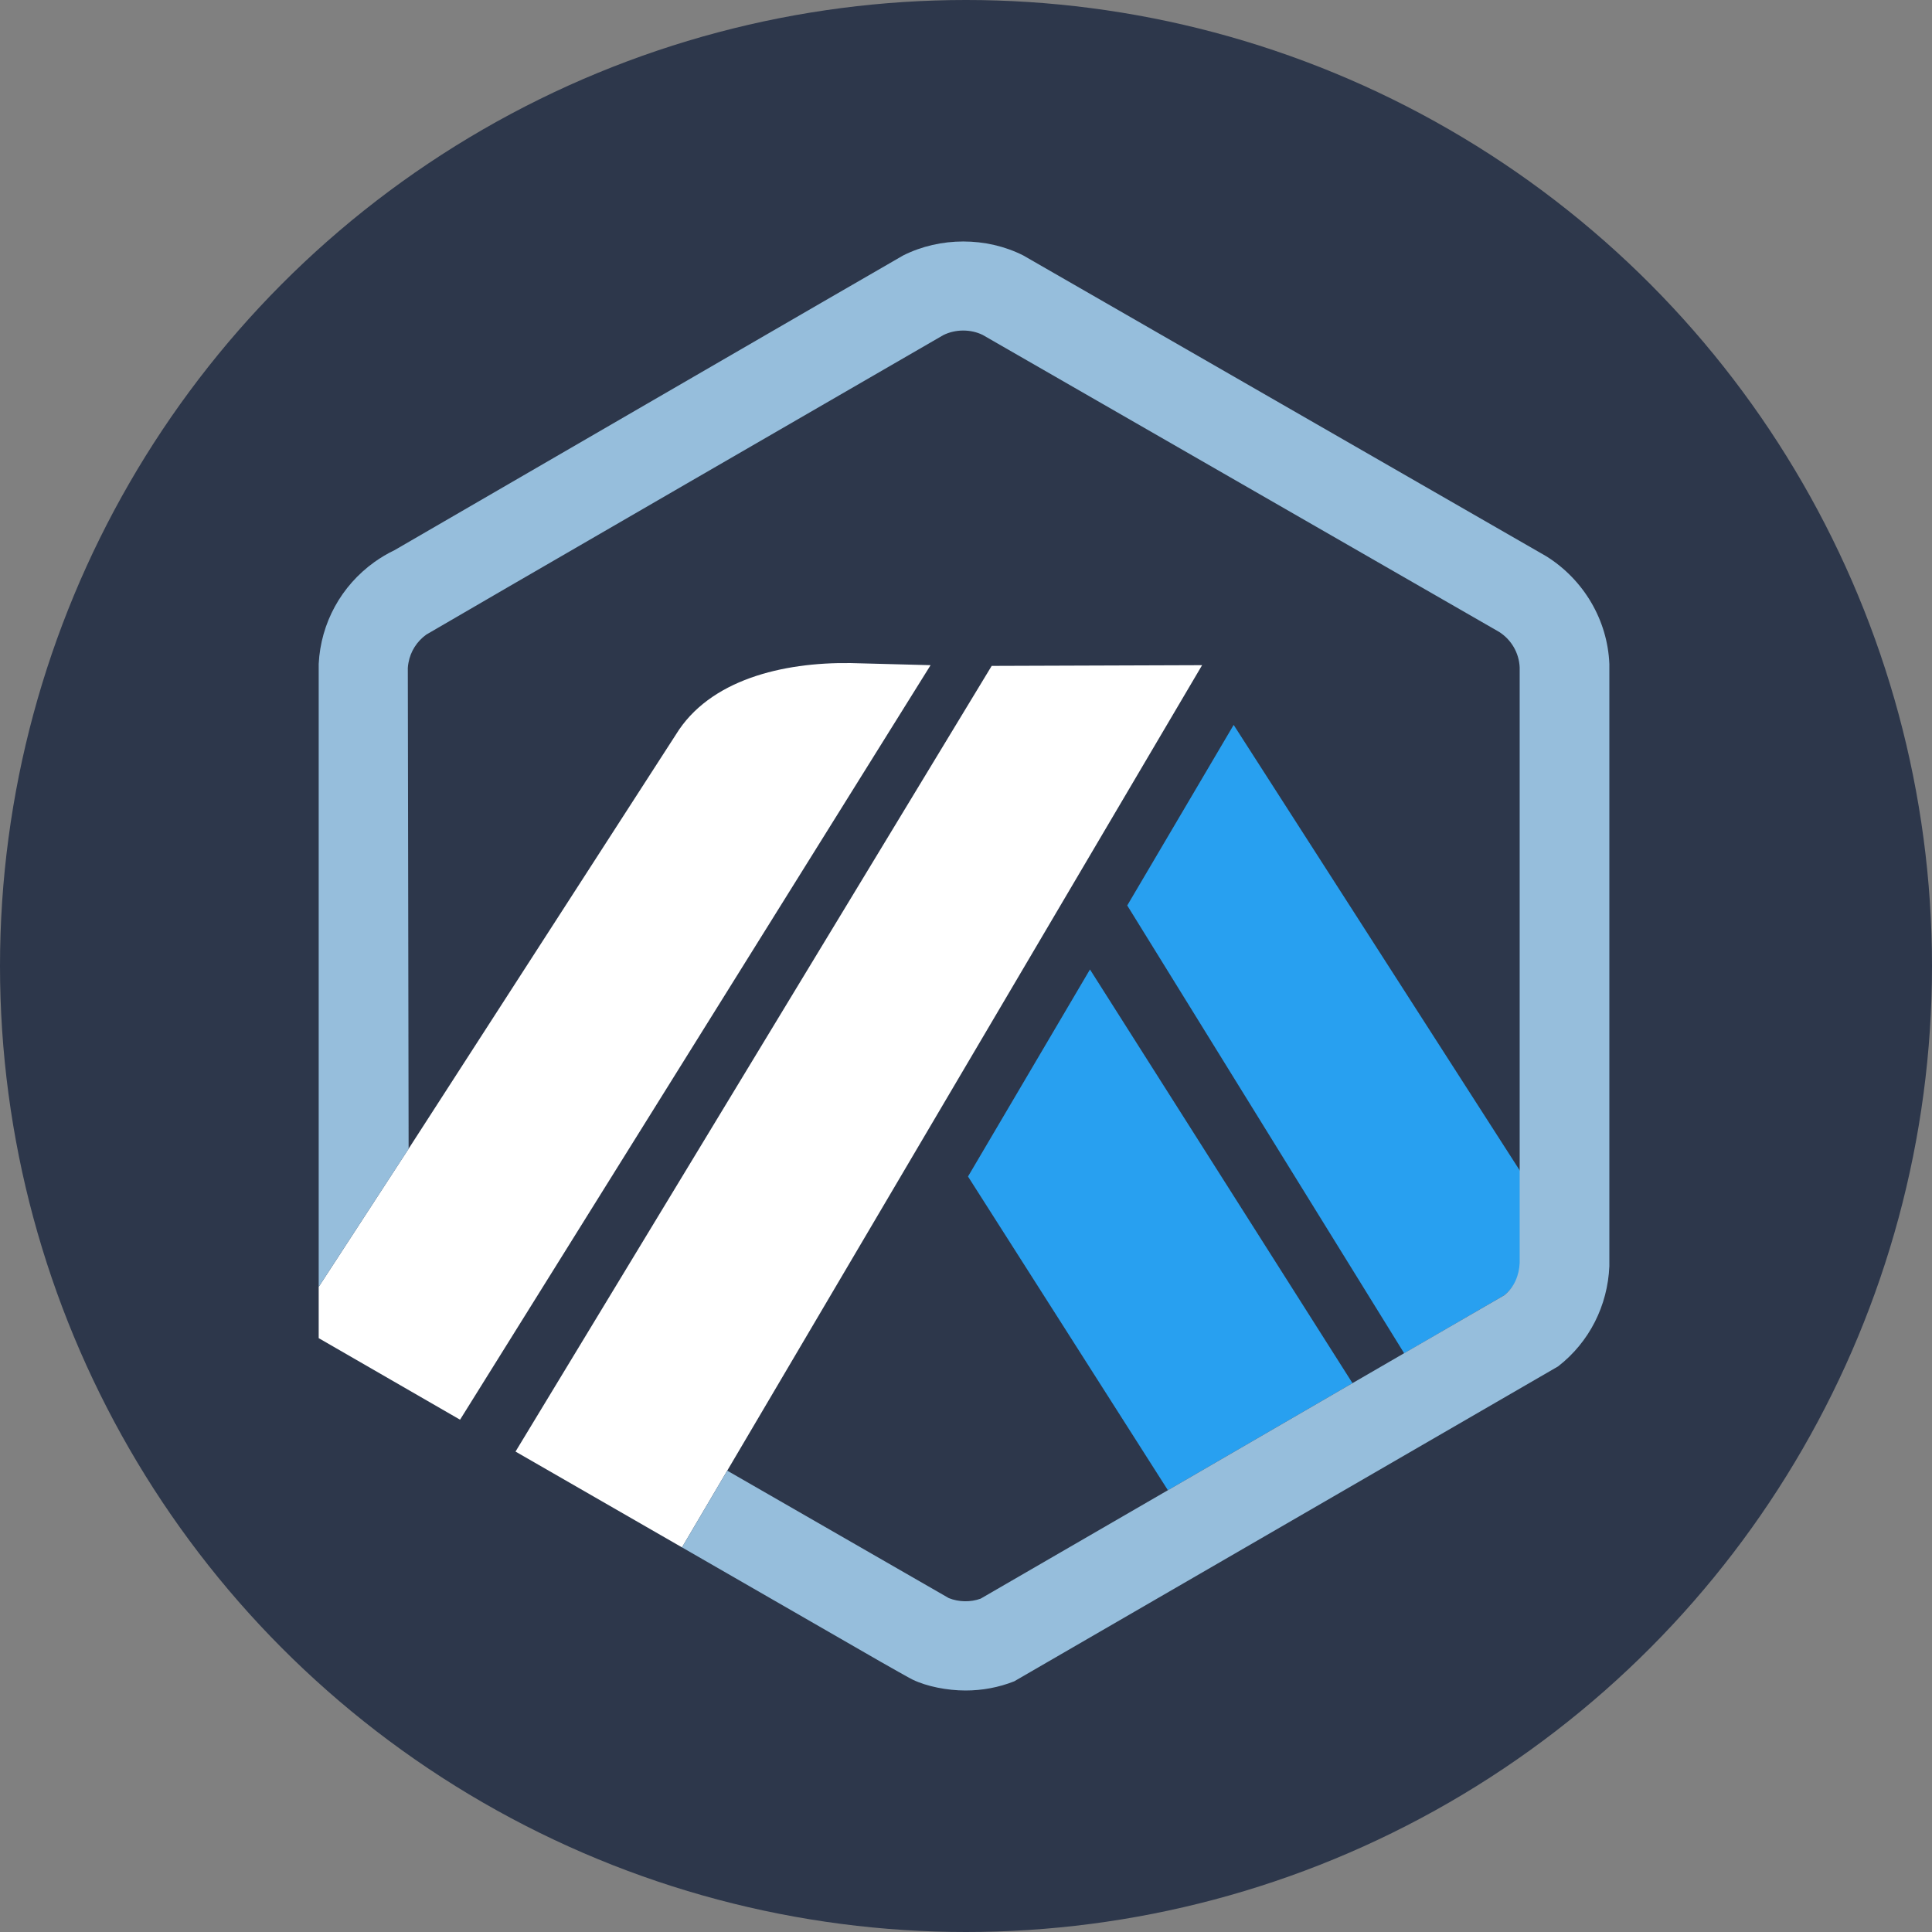
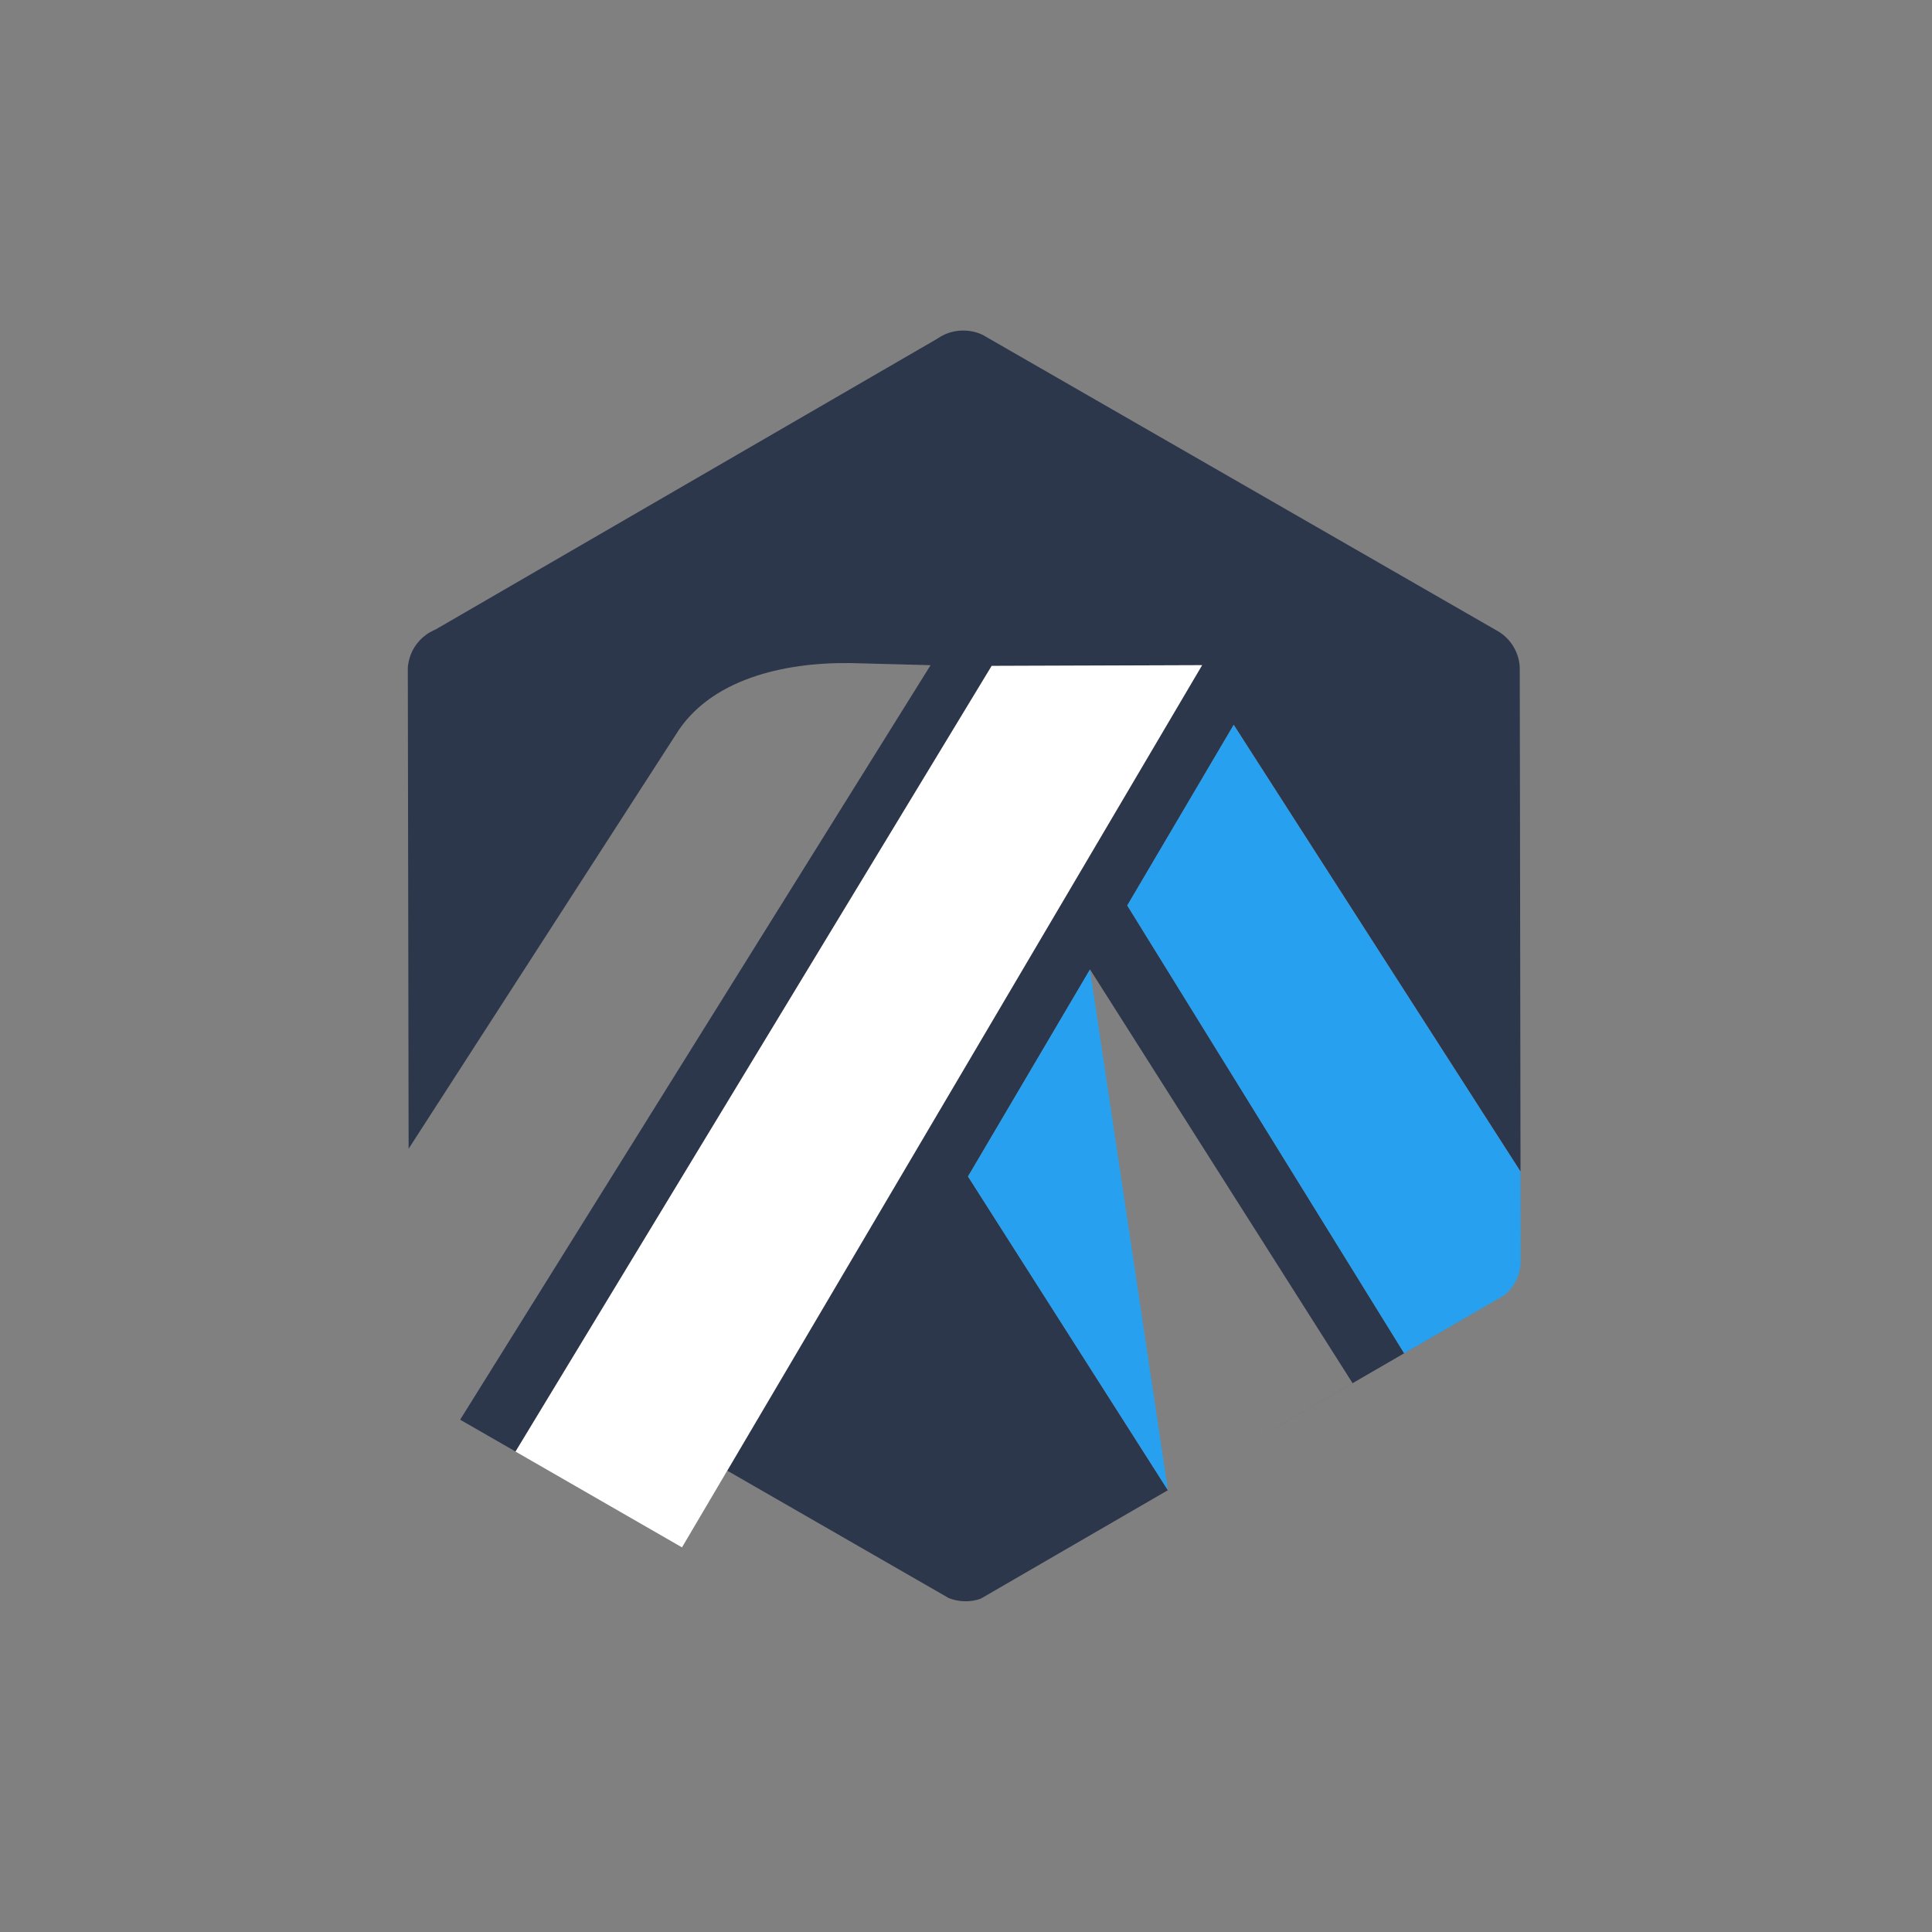
<svg xmlns="http://www.w3.org/2000/svg" width="24" height="24" viewBox="0 0 24 24" fill="none">
  <rect x="0" y="0" width="24" height="24" fill="#808080" stroke="none" />
-   <circle cx="12" cy="12" r="12" fill="#2D374B" />
  <path d="M14.004 11.248L15.326 9.004L18.889 14.554L18.89 15.619L18.879 8.29C18.87 8.111 18.775 7.947 18.623 7.85L12.209 4.161C12.059 4.087 11.868 4.088 11.719 4.163C11.698 4.173 11.679 4.184 11.661 4.196L11.639 4.21L5.412 7.819L5.388 7.83C5.357 7.844 5.325 7.862 5.296 7.883C5.178 7.968 5.099 8.093 5.074 8.233C5.07 8.255 5.067 8.276 5.066 8.298L5.076 14.27L8.395 9.126C8.813 8.444 9.723 8.225 10.568 8.237L11.56 8.263L5.716 17.636L6.405 18.032L12.319 8.272L14.933 8.263L9.034 18.269L11.492 19.683L11.786 19.852C11.91 19.902 12.057 19.905 12.182 19.86L18.687 16.09L17.443 16.81L14.004 11.248ZM14.508 18.512L12.025 14.614L13.541 12.043L16.802 17.182L14.508 18.512Z" fill="#2D374B" />
-   <path d="M12.025 14.615L14.508 18.512L16.801 17.182L13.54 12.043L12.025 14.615Z" fill="#28A0F0" />
+   <path d="M12.025 14.615L14.508 18.512L13.54 12.043L12.025 14.615Z" fill="#28A0F0" />
  <path d="M18.89 15.619L18.888 14.554L15.325 9.005L14.003 11.248L17.443 16.811L18.687 16.09C18.809 15.991 18.883 15.845 18.89 15.689L18.89 15.619Z" fill="#28A0F0" />
-   <path d="M3.959 16.623L5.715 17.636L11.56 8.263L10.568 8.237C9.723 8.225 8.812 8.444 8.395 9.127L5.076 14.27L3.959 15.986V16.623Z" fill="white" />
  <path d="M14.933 8.263L12.319 8.272L6.404 18.032L8.472 19.222L9.034 18.269L14.933 8.263Z" fill="white" />
-   <path d="M19.992 8.249C19.97 7.703 19.674 7.202 19.21 6.911L12.711 3.173C12.253 2.942 11.68 2.942 11.22 3.173C11.166 3.201 4.9 6.835 4.9 6.835C4.813 6.876 4.73 6.926 4.651 6.982C4.237 7.279 3.985 7.74 3.959 8.246V15.986L5.076 14.271L5.066 8.298C5.067 8.276 5.07 8.255 5.074 8.234C5.099 8.093 5.178 7.968 5.296 7.883C5.325 7.862 11.698 4.173 11.718 4.163C11.868 4.088 12.058 4.087 12.208 4.161L18.623 7.85C18.775 7.947 18.87 8.111 18.878 8.29V15.688C18.871 15.845 18.809 15.991 18.687 16.09L17.443 16.81L16.801 17.182L14.508 18.512L12.182 19.859C12.056 19.905 11.91 19.902 11.786 19.852L9.034 18.269L8.472 19.222L10.945 20.646C11.027 20.693 11.099 20.734 11.159 20.767C11.252 20.82 11.315 20.854 11.337 20.865C11.513 20.95 11.766 21 11.994 21C12.203 21 12.406 20.962 12.599 20.886L19.355 16.974C19.743 16.673 19.971 16.22 19.992 15.729V8.249Z" fill="#96BEDC" />
</svg>